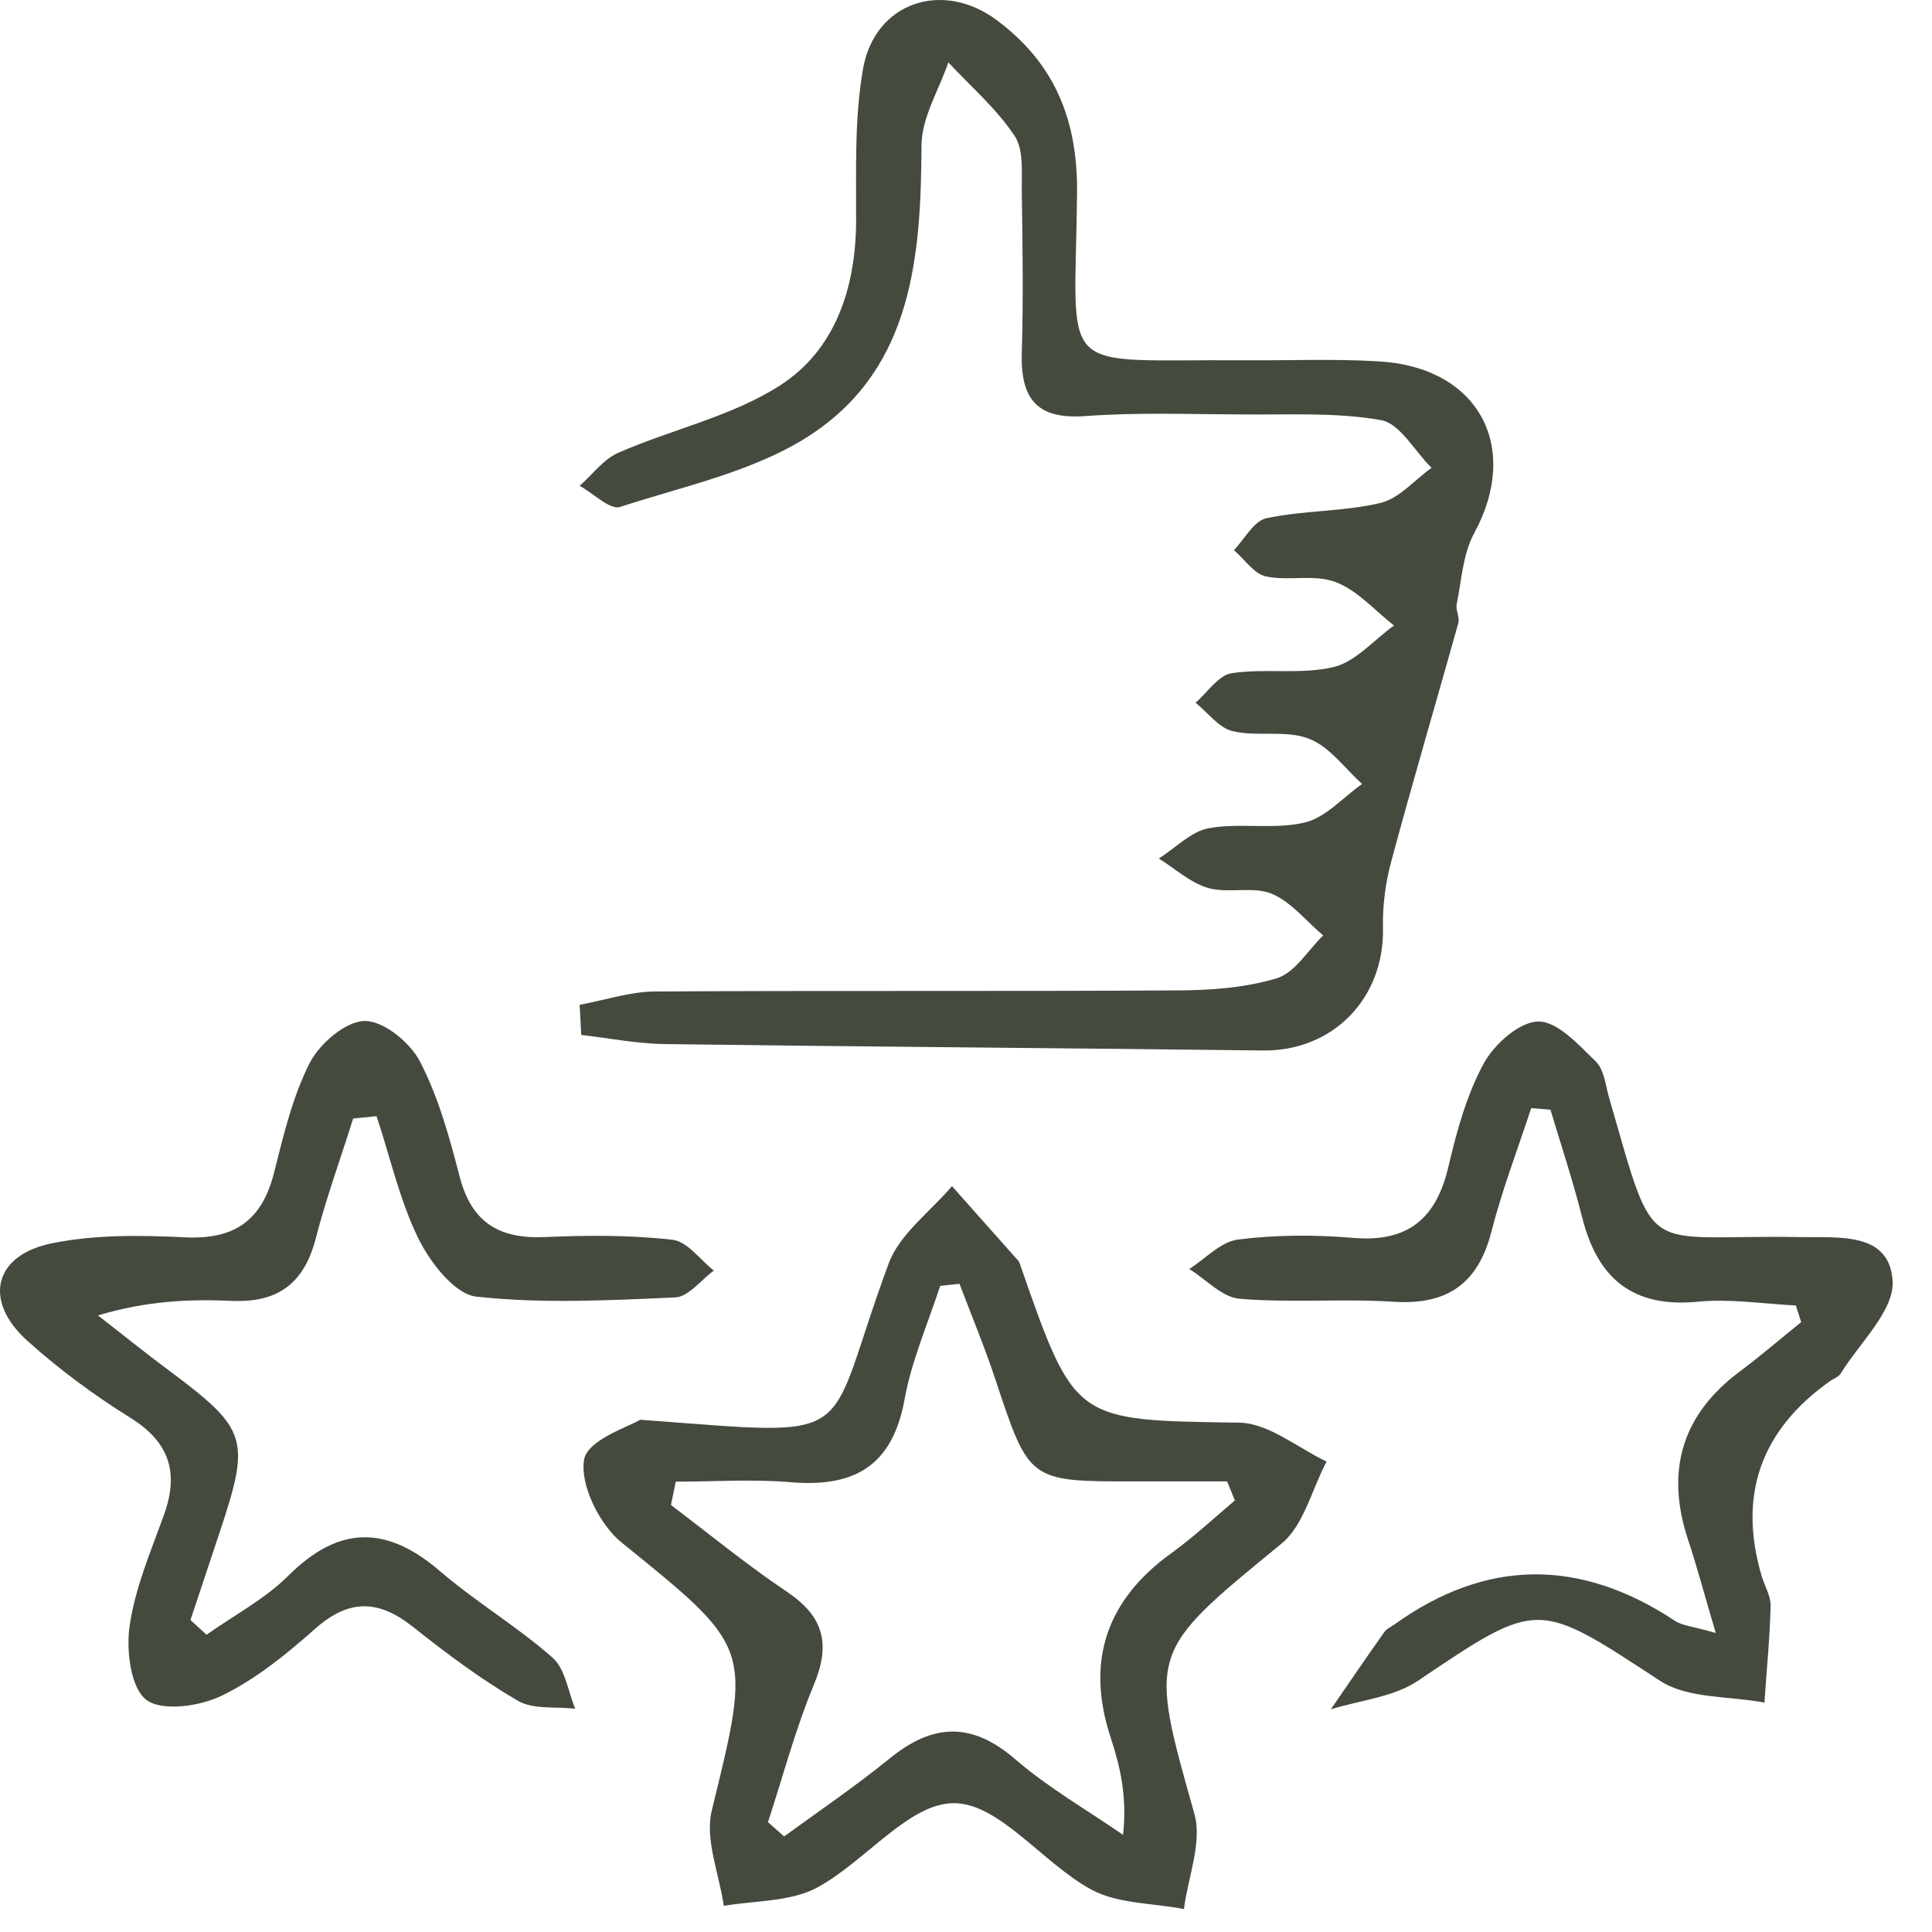
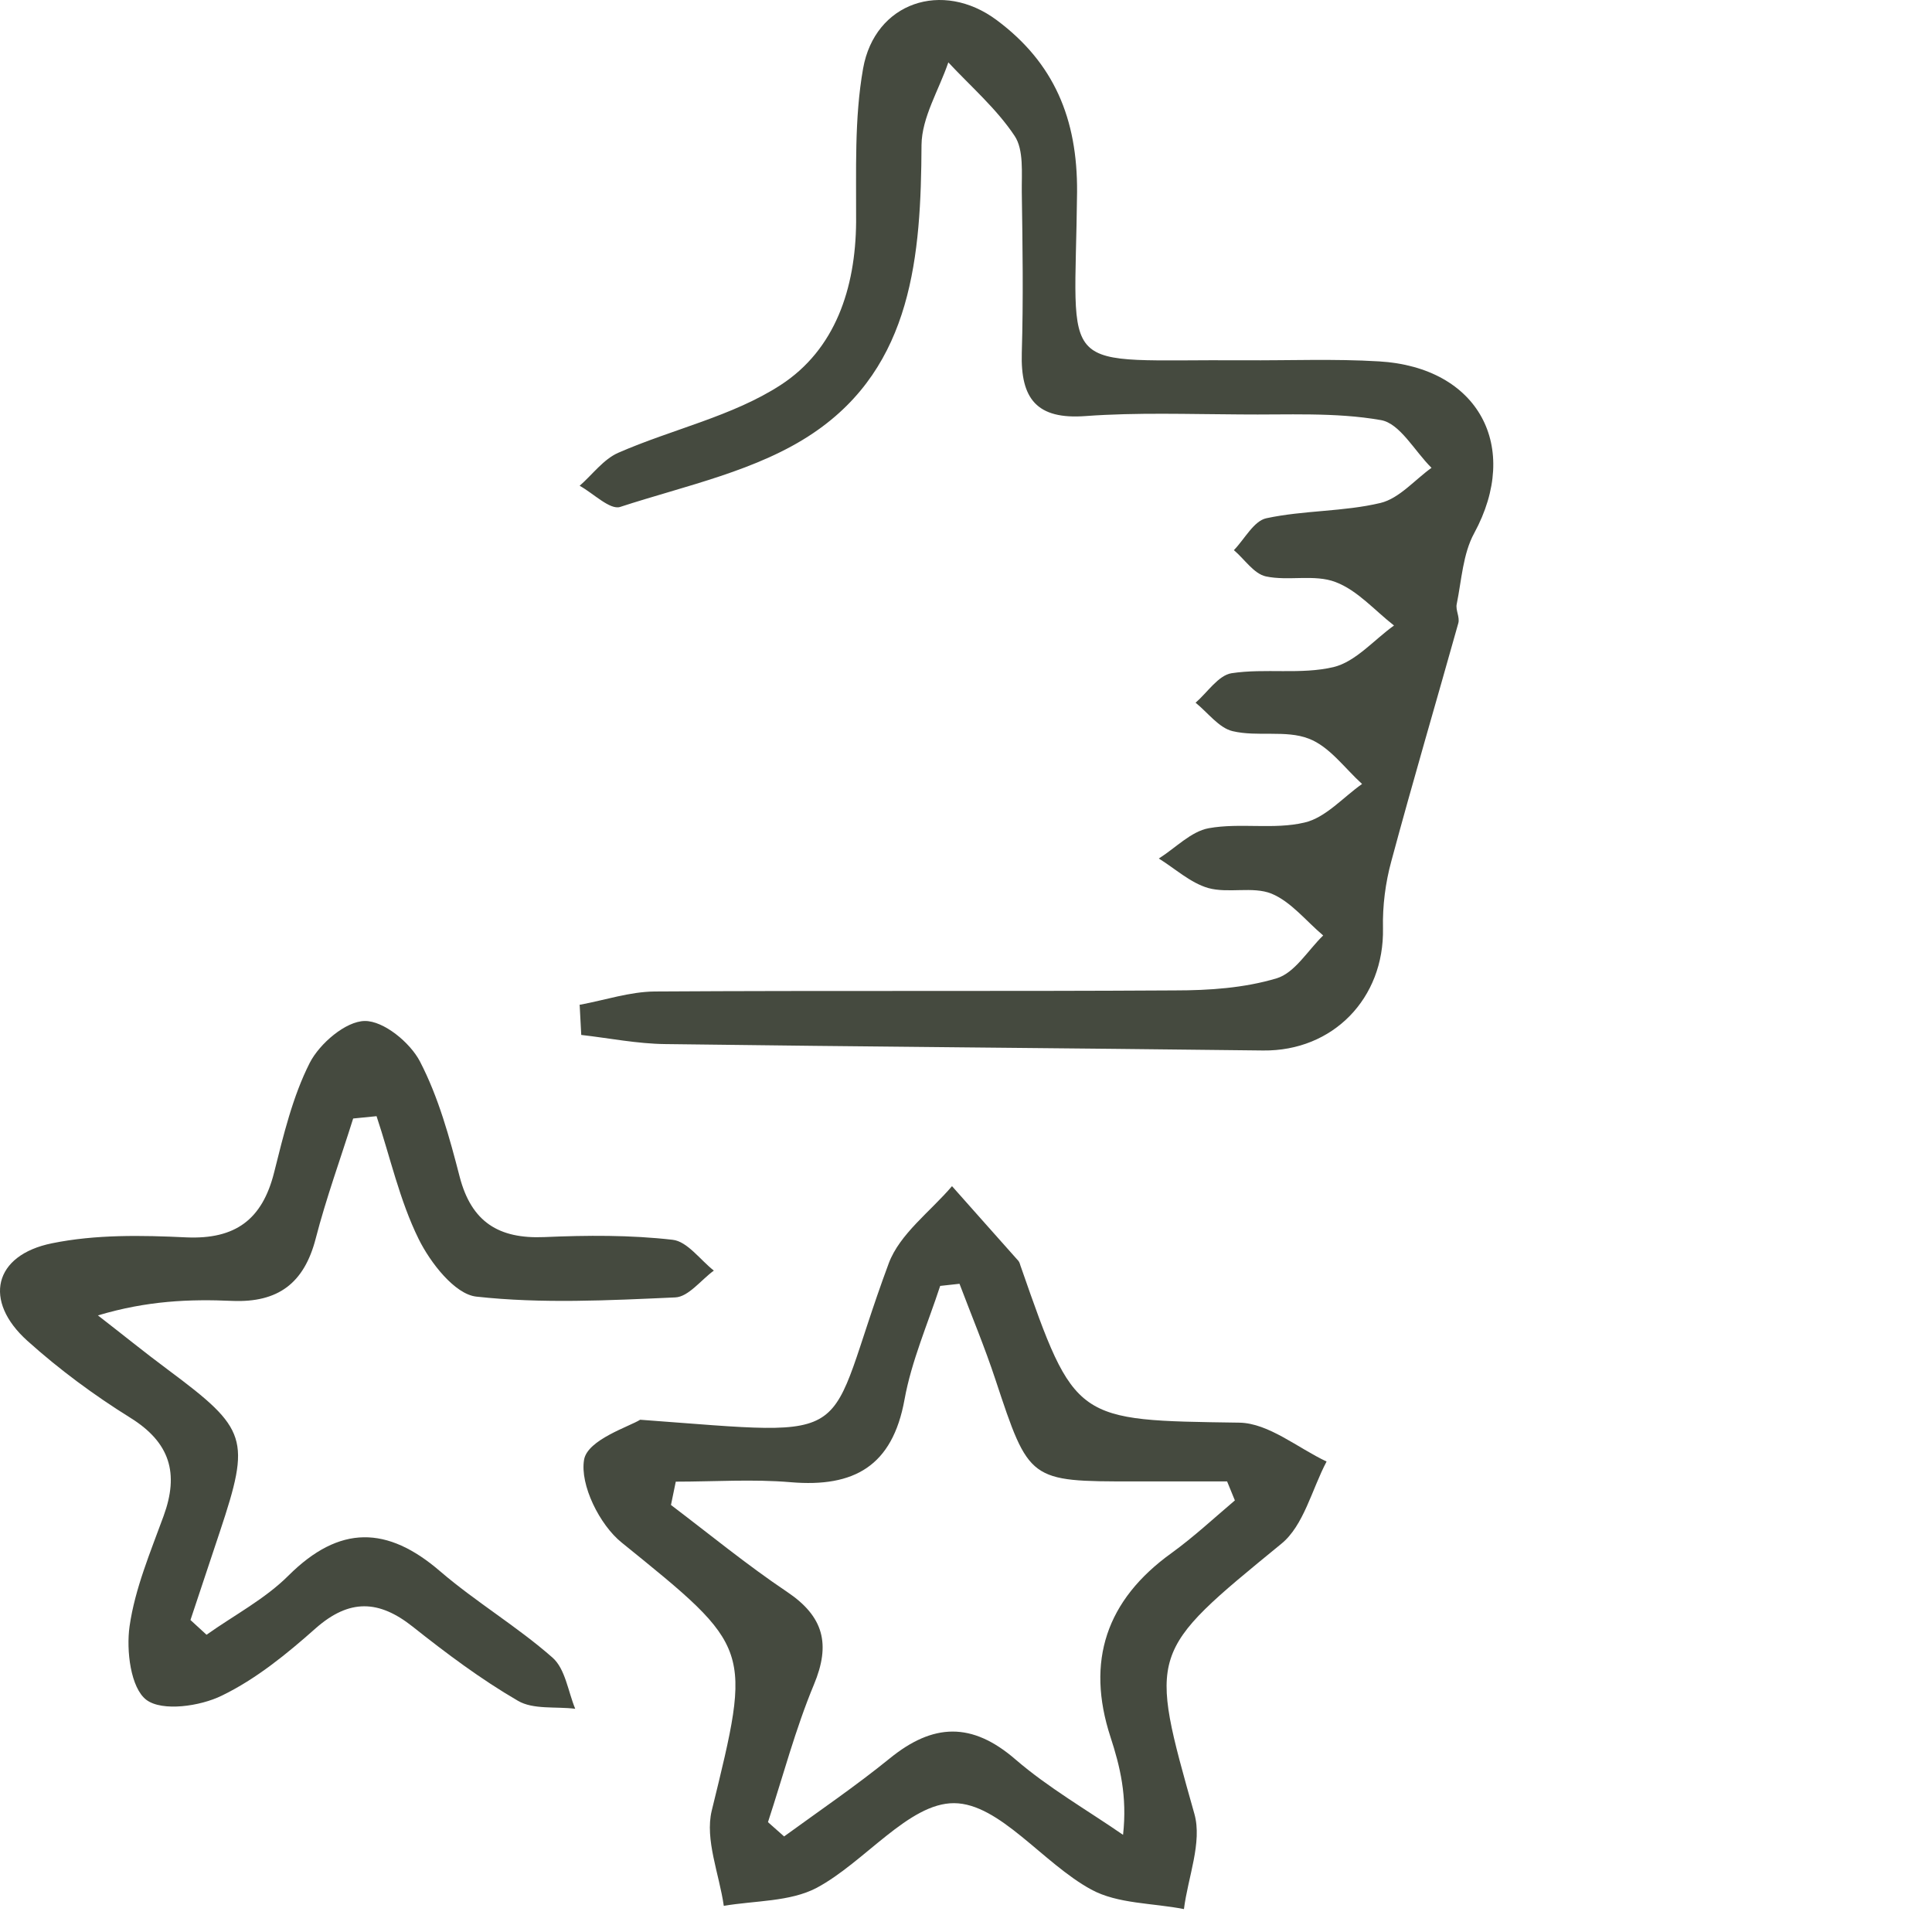
<svg xmlns="http://www.w3.org/2000/svg" width="41" height="41" viewBox="0 0 41 41" fill="none">
  <path d="M12.318 21.32C12.841 21.223 13.365 21.047 13.888 21.041C17.57 21.018 21.258 21.041 24.939 21.018C25.662 21.018 26.407 20.967 27.09 20.762C27.477 20.648 27.756 20.165 28.08 19.852C27.716 19.545 27.397 19.135 26.982 18.964C26.584 18.805 26.066 18.964 25.639 18.845C25.264 18.736 24.939 18.435 24.592 18.219C24.945 17.997 25.275 17.644 25.651 17.576C26.316 17.456 27.033 17.61 27.682 17.456C28.131 17.354 28.501 16.921 28.905 16.637C28.535 16.301 28.211 15.84 27.773 15.675C27.289 15.487 26.68 15.641 26.157 15.516C25.867 15.447 25.633 15.123 25.372 14.913C25.622 14.696 25.855 14.332 26.134 14.287C26.846 14.178 27.608 14.321 28.302 14.156C28.769 14.042 29.156 13.581 29.583 13.274C29.173 12.955 28.809 12.528 28.342 12.352C27.898 12.181 27.34 12.335 26.863 12.232C26.607 12.175 26.413 11.868 26.185 11.675C26.413 11.441 26.607 11.055 26.874 10.998C27.671 10.827 28.513 10.861 29.298 10.673C29.696 10.576 30.021 10.184 30.379 9.928C30.021 9.575 29.708 8.983 29.304 8.915C28.331 8.744 27.312 8.807 26.316 8.795C25.224 8.79 24.131 8.75 23.044 8.829C21.997 8.909 21.656 8.46 21.684 7.487C21.718 6.348 21.701 5.21 21.684 4.078C21.679 3.674 21.73 3.179 21.531 2.883C21.149 2.308 20.603 1.836 20.125 1.324C19.926 1.91 19.562 2.49 19.556 3.076C19.545 5.421 19.368 7.765 17.263 9.188C16.079 9.99 14.554 10.303 13.16 10.758C12.944 10.827 12.591 10.468 12.301 10.309C12.574 10.07 12.807 9.746 13.12 9.609C14.264 9.108 15.544 8.835 16.569 8.169C17.724 7.418 18.156 6.121 18.168 4.715C18.173 3.628 18.128 2.519 18.316 1.455C18.566 0.049 20 -0.429 21.149 0.425C22.367 1.33 22.868 2.519 22.857 4.078C22.817 8.067 22.35 7.617 26.402 7.646C27.358 7.652 28.314 7.612 29.264 7.669C31.381 7.794 32.28 9.484 31.284 11.316C31.045 11.754 31.017 12.312 30.914 12.819C30.886 12.944 30.982 13.097 30.948 13.223C30.476 14.907 29.981 16.585 29.526 18.276C29.401 18.731 29.338 19.226 29.349 19.698C29.378 21.189 28.285 22.31 26.806 22.293C22.578 22.242 18.35 22.213 14.122 22.157C13.524 22.151 12.932 22.031 12.335 21.963L12.301 21.32H12.318Z" fill="#454A3F" />
  <path d="M13.585 30.129C18.387 30.482 17.431 30.664 18.86 26.811C19.093 26.185 19.742 25.713 20.203 25.172C20.675 25.702 21.141 26.231 21.614 26.76C21.642 26.794 21.648 26.845 21.665 26.885C22.814 30.18 22.814 30.14 26.303 30.191C26.923 30.203 27.538 30.726 28.152 31.016C27.839 31.608 27.668 32.376 27.19 32.763C24.362 35.079 24.374 35.04 25.347 38.494C25.517 39.097 25.21 39.837 25.125 40.514C24.465 40.383 23.719 40.406 23.156 40.098C22.132 39.541 21.215 38.272 20.248 38.266C19.286 38.26 18.353 39.518 17.329 40.064C16.765 40.36 16.026 40.332 15.36 40.445C15.263 39.768 14.956 39.04 15.104 38.425C15.957 34.943 15.969 34.983 13.192 32.735C12.725 32.359 12.304 31.512 12.395 30.977C12.469 30.55 13.363 30.271 13.585 30.129ZM16.299 38.67C16.413 38.773 16.526 38.869 16.64 38.972C17.392 38.425 18.16 37.902 18.882 37.316C19.799 36.57 20.624 36.536 21.551 37.339C22.251 37.942 23.065 38.408 23.833 38.938C23.924 38.118 23.77 37.486 23.566 36.861C23.042 35.256 23.474 33.955 24.863 32.957C25.335 32.615 25.762 32.217 26.206 31.841C26.149 31.705 26.098 31.574 26.041 31.438C25.381 31.438 24.721 31.438 24.061 31.438C21.836 31.438 21.841 31.438 21.124 29.275C20.897 28.587 20.618 27.921 20.362 27.244C20.225 27.261 20.089 27.272 19.952 27.289C19.69 28.091 19.343 28.883 19.195 29.702C18.939 31.113 18.125 31.568 16.783 31.455C15.975 31.386 15.155 31.443 14.341 31.443C14.307 31.608 14.273 31.773 14.239 31.938C15.058 32.559 15.855 33.213 16.703 33.782C17.483 34.306 17.631 34.892 17.272 35.751C16.879 36.696 16.618 37.691 16.299 38.664V38.67Z" fill="#454A3F" />
-   <path d="M36.409 34.647C36.17 33.844 36.016 33.252 35.822 32.672C35.337 31.204 35.701 30.017 36.915 29.11C37.365 28.774 37.786 28.41 38.224 28.057C38.184 27.938 38.15 27.824 38.11 27.704C37.416 27.67 36.71 27.556 36.022 27.625C34.639 27.756 33.899 27.124 33.575 25.832C33.381 25.064 33.131 24.307 32.903 23.55C32.767 23.539 32.63 23.528 32.494 23.516C32.209 24.387 31.879 25.246 31.651 26.134C31.367 27.243 30.712 27.699 29.574 27.625C28.488 27.556 27.389 27.653 26.308 27.562C25.938 27.534 25.597 27.152 25.238 26.93C25.58 26.714 25.904 26.35 26.274 26.305C27.082 26.202 27.913 26.202 28.721 26.27C29.887 26.367 30.485 25.855 30.741 24.745C30.917 23.994 31.128 23.226 31.492 22.56C31.714 22.156 32.249 21.678 32.653 21.678C33.057 21.678 33.507 22.179 33.865 22.526C34.041 22.697 34.07 23.021 34.144 23.283C35.162 26.8 34.792 26.191 38.195 26.253C39.003 26.27 40.096 26.128 40.164 27.181C40.204 27.812 39.464 28.495 39.066 29.144C39.02 29.218 38.924 29.252 38.844 29.303C37.368 30.347 36.881 31.724 37.382 33.435C37.444 33.651 37.581 33.867 37.575 34.083C37.558 34.766 37.49 35.449 37.444 36.132C36.699 35.99 35.817 36.052 35.231 35.671C32.613 33.958 32.664 33.935 30.087 35.671C29.569 36.018 28.863 36.081 28.243 36.274C28.618 35.728 28.994 35.176 29.381 34.63C29.432 34.561 29.523 34.522 29.597 34.47C31.536 33.082 33.518 33.057 35.544 34.396C35.709 34.504 35.936 34.516 36.403 34.652L36.409 34.647Z" fill="#454A3F" />
  <path d="M7.496 23.732C7.228 24.586 6.921 25.428 6.699 26.287C6.454 27.232 5.902 27.647 4.929 27.607C4.03 27.567 3.125 27.602 2.078 27.915C2.579 28.302 3.068 28.7 3.575 29.076C5.254 30.327 5.322 30.532 4.667 32.501C4.457 33.127 4.252 33.753 4.042 34.379L4.383 34.692C4.969 34.276 5.623 33.935 6.124 33.434C7.205 32.359 8.218 32.376 9.345 33.349C10.102 33.998 10.973 34.516 11.724 35.176C11.997 35.415 12.054 35.893 12.207 36.263C11.798 36.211 11.314 36.285 10.989 36.092C10.204 35.636 9.47 35.085 8.759 34.521C8.042 33.952 7.416 33.924 6.699 34.555C6.09 35.096 5.436 35.631 4.707 35.984C4.246 36.211 3.444 36.325 3.108 36.075C2.773 35.824 2.676 35.028 2.75 34.51C2.864 33.713 3.194 32.934 3.472 32.171C3.803 31.266 3.609 30.612 2.767 30.088C1.999 29.61 1.259 29.064 0.582 28.455C-0.363 27.607 -0.135 26.634 1.105 26.384C2.027 26.196 3.006 26.213 3.956 26.259C4.998 26.304 5.567 25.878 5.817 24.882C6.016 24.091 6.21 23.271 6.574 22.554C6.784 22.145 7.336 21.672 7.74 21.667C8.139 21.661 8.702 22.122 8.912 22.526C9.305 23.283 9.539 24.136 9.755 24.973C10.005 25.934 10.585 26.293 11.547 26.253C12.458 26.213 13.374 26.207 14.273 26.31C14.586 26.344 14.859 26.737 15.149 26.964C14.876 27.163 14.609 27.522 14.33 27.533C12.924 27.596 11.502 27.67 10.107 27.516C9.652 27.465 9.134 26.799 8.884 26.293C8.48 25.473 8.281 24.557 7.991 23.687C7.82 23.704 7.649 23.721 7.479 23.738L7.496 23.732Z" fill="#454A3F" />
</svg>